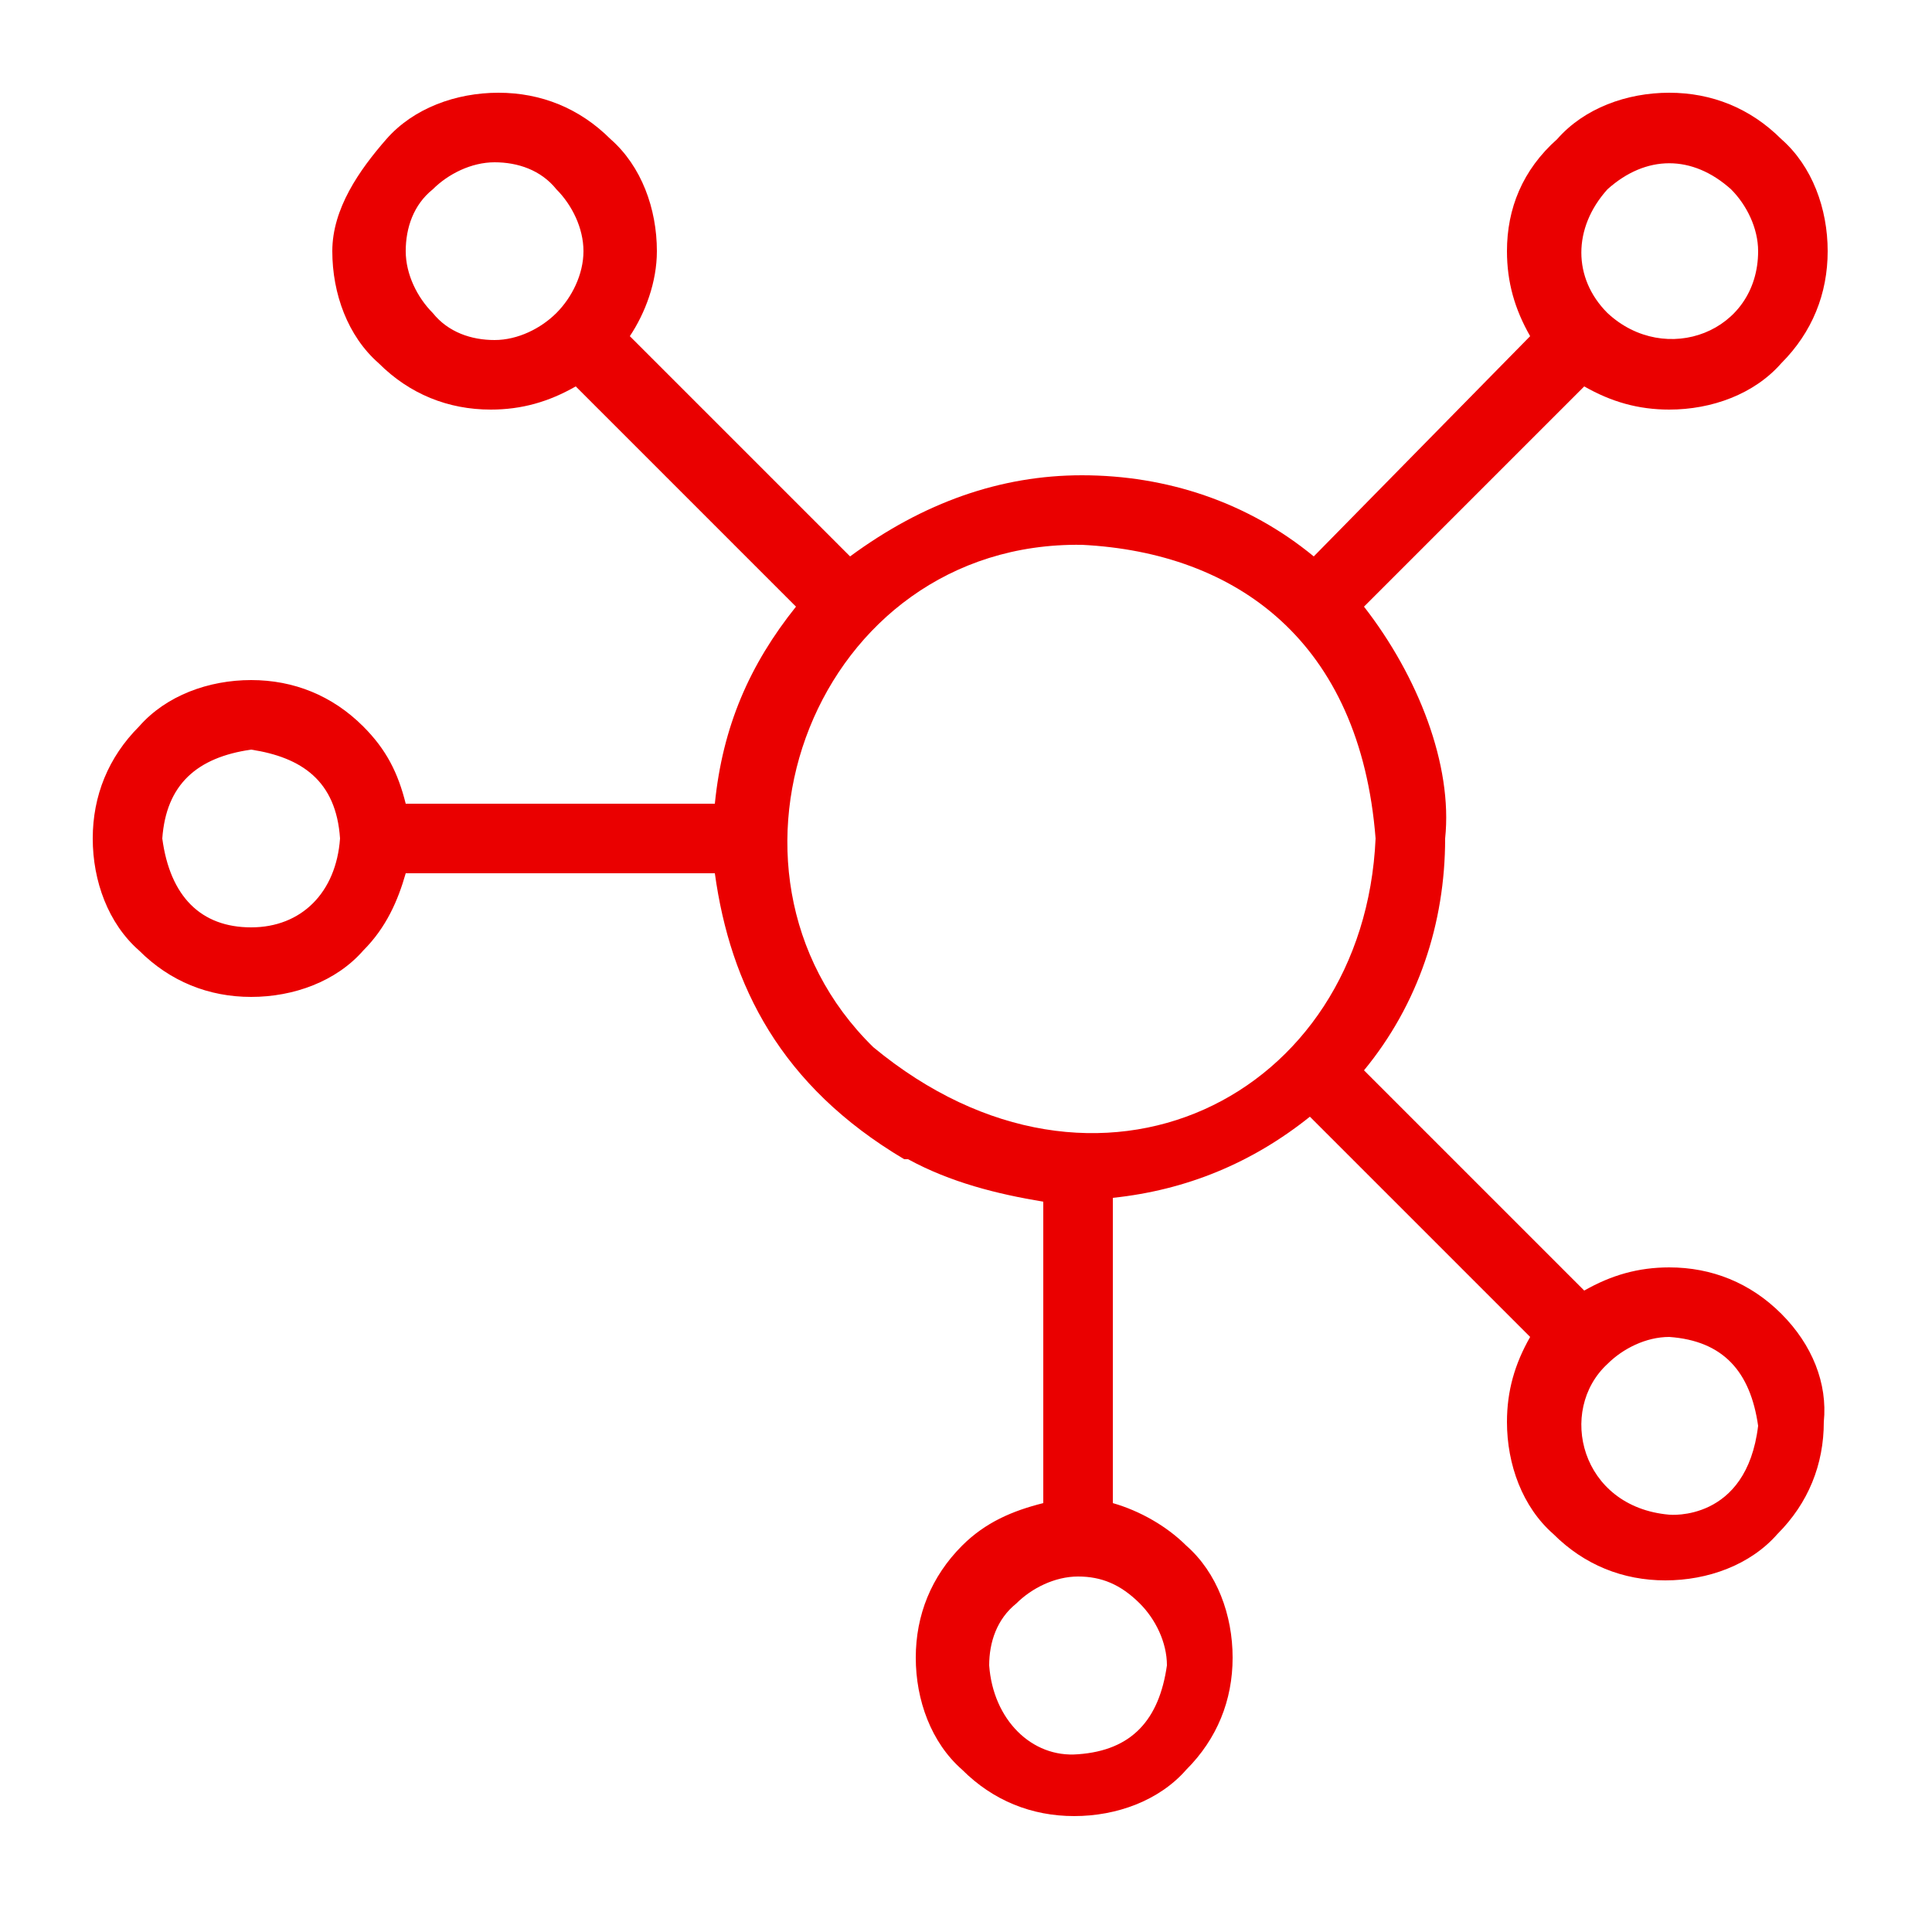
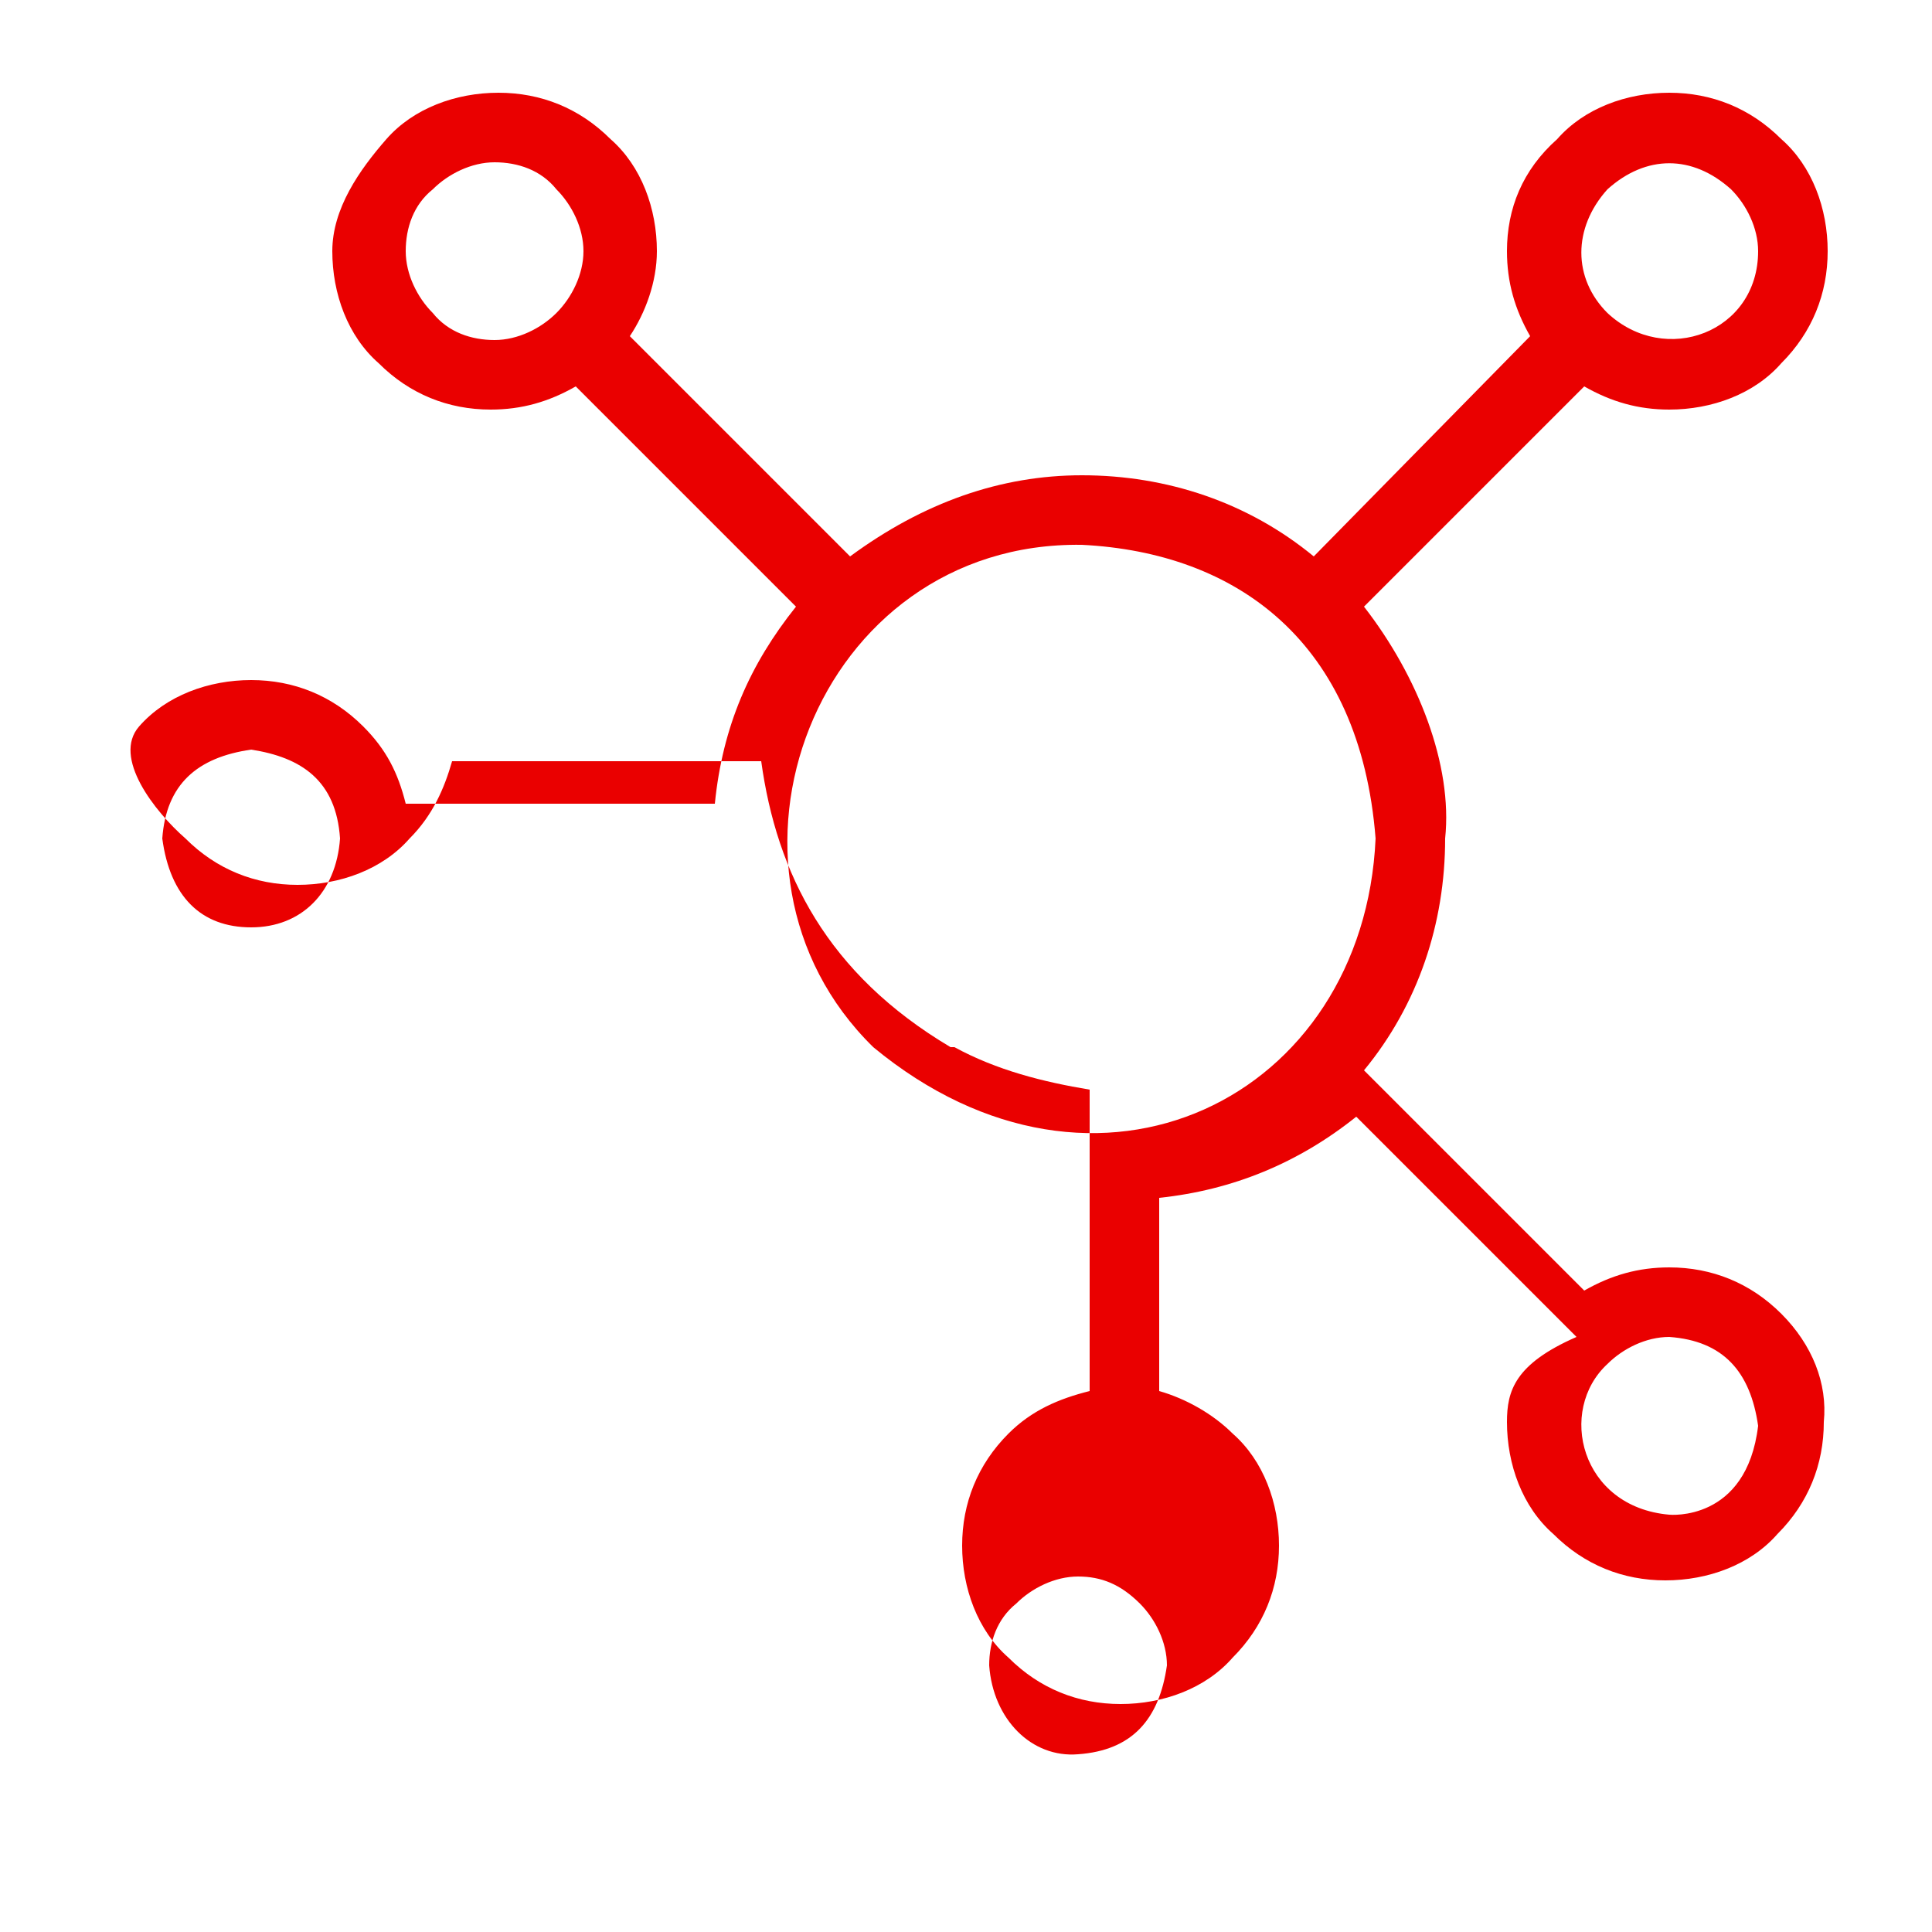
<svg xmlns="http://www.w3.org/2000/svg" version="1.1" id="Layer_1" x="0px" y="0px" viewBox="0 0 50 50" style="enable-background:new 0 0 50 50;" xml:space="preserve">
  <style type="text/css">
	.st0{fill:#EA0000;}
</style>
  <g>
-     <path class="st0" d="M28,29.3L28,29.3L28,29.3z" />
    <g>
-       <path class="st0" d="M46.1,34c-0.8-0.8-1.8-1.2-2.9-1.2c-0.8,0-1.5,0.2-2.2,0.6l-5.7-5.7c1.4-1.7,2.1-3.8,2.1-6    c0.2-1.9-0.7-4.2-2.1-6L41,10c0.7,0.4,1.4,0.6,2.2,0.6l0,0c1.1,0,2.2-0.4,2.9-1.2c0.8-0.8,1.2-1.8,1.2-2.9s-0.4-2.2-1.2-2.9    c-0.8-0.8-1.8-1.2-2.9-1.2c-1.1,0-2.2,0.4-2.9,1.2C39.4,4.4,39,5.4,39,6.5c0,0.8,0.2,1.5,0.6,2.2L34,14.4c-1.7-1.4-3.8-2.1-6-2.1    c-2.1,0-4.1,0.7-6,2.1l-5.7-5.7C16.7,8.1,17,7.3,17,6.5c0-1.1-0.4-2.2-1.2-2.9C15,2.8,14,2.4,12.9,2.4S10.7,2.8,10,3.6    S8.6,5.4,8.6,6.5S9,8.7,9.8,9.4c0.8,0.8,1.8,1.2,2.9,1.2l0,0c0.8,0,1.5-0.2,2.2-0.6l5.7,5.7c-1.2,1.5-1.9,3.1-2.1,5.1h-8    c-0.2-0.8-0.5-1.4-1.1-2c-0.8-0.8-1.8-1.2-2.9-1.2S4.3,18,3.6,18.8c-0.8,0.8-1.2,1.8-1.2,2.9s0.4,2.2,1.2,2.9    c0.8,0.8,1.8,1.2,2.9,1.2l0,0c1.1,0,2.2-0.4,2.9-1.2c0.6-0.6,0.9-1.3,1.1-2h8c0.4,2.9,1.7,5.5,4.9,7.4h0.1    c1.1,0.6,2.3,0.9,3.5,1.1v7.8c-0.8,0.2-1.5,0.5-2.1,1.1c-0.8,0.8-1.2,1.8-1.2,2.9c0,1.1,0.4,2.2,1.2,2.9c0.8,0.8,1.8,1.2,2.9,1.2    l0,0c1.1,0,2.2-0.4,2.9-1.2c0.8-0.8,1.2-1.8,1.2-2.9c0-1.1-0.4-2.2-1.2-2.9c-0.5-0.5-1.2-0.9-1.9-1.1V31c1.9-0.2,3.6-0.9,5.1-2.1    l5.7,5.7C39.2,35.3,39,36,39,36.8c0,1.1,0.4,2.2,1.2,2.9c0.8,0.8,1.8,1.2,2.9,1.2l0,0c1.1,0,2.2-0.4,2.9-1.2    c0.8-0.8,1.2-1.8,1.2-2.9C47.3,35.8,46.9,34.8,46.1,34z M41.6,4.9c1-0.9,2.2-0.9,3.2,0c0.4,0.4,0.7,1,0.7,1.6c0,2.1-2.4,3-3.9,1.6    C40.7,7.2,40.7,5.9,41.6,4.9z M14.4,8.1c-0.4,0.4-1,0.7-1.6,0.7v0.9V8.8c-0.6,0-1.2-0.2-1.6-0.7c-0.4-0.4-0.7-1-0.7-1.6    s0.2-1.2,0.7-1.6c0.4-0.4,1-0.7,1.6-0.7s1.2,0.2,1.6,0.7c0.4,0.4,0.7,1,0.7,1.6C15.1,7.1,14.8,7.7,14.4,8.1z M6.5,24L6.5,24    c-1.3,0-2.1-0.8-2.3-2.3c0.1-1.4,0.9-2.1,2.3-2.3c1.3,0.2,2.2,0.8,2.3,2.3C8.7,23.1,7.8,24,6.5,24z M29.5,41.5    c0.4,0.4,0.7,1,0.7,1.6c-0.2,1.4-0.9,2.2-2.3,2.3l0,0c-1.2,0.1-2.2-0.9-2.3-2.3c0-0.6,0.2-1.2,0.7-1.6c0.4-0.4,1-0.7,1.6-0.7    C28.5,40.8,29,41,29.5,41.5z M22.6,27.1c-4.7-4.6-1.5-13.1,5.4-13c4,0.2,7.2,2.5,7.6,7.6C35.3,28.4,28.4,31.9,22.6,27.1z     M43.2,39.2L43.2,39.2c-2.3-0.2-2.9-2.7-1.6-3.9c0.4-0.4,1-0.7,1.6-0.7c1.4,0.1,2.1,0.9,2.3,2.3C45.2,39.4,43.2,39.2,43.2,39.2z" />
+       <path class="st0" d="M46.1,34c-0.8-0.8-1.8-1.2-2.9-1.2c-0.8,0-1.5,0.2-2.2,0.6l-5.7-5.7c1.4-1.7,2.1-3.8,2.1-6    c0.2-1.9-0.7-4.2-2.1-6L41,10c0.7,0.4,1.4,0.6,2.2,0.6l0,0c1.1,0,2.2-0.4,2.9-1.2c0.8-0.8,1.2-1.8,1.2-2.9s-0.4-2.2-1.2-2.9    c-0.8-0.8-1.8-1.2-2.9-1.2c-1.1,0-2.2,0.4-2.9,1.2C39.4,4.4,39,5.4,39,6.5c0,0.8,0.2,1.5,0.6,2.2L34,14.4c-1.7-1.4-3.8-2.1-6-2.1    c-2.1,0-4.1,0.7-6,2.1l-5.7-5.7C16.7,8.1,17,7.3,17,6.5c0-1.1-0.4-2.2-1.2-2.9C15,2.8,14,2.4,12.9,2.4S10.7,2.8,10,3.6    S8.6,5.4,8.6,6.5S9,8.7,9.8,9.4c0.8,0.8,1.8,1.2,2.9,1.2l0,0c0.8,0,1.5-0.2,2.2-0.6l5.7,5.7c-1.2,1.5-1.9,3.1-2.1,5.1h-8    c-0.2-0.8-0.5-1.4-1.1-2c-0.8-0.8-1.8-1.2-2.9-1.2S4.3,18,3.6,18.8s0.4,2.2,1.2,2.9    c0.8,0.8,1.8,1.2,2.9,1.2l0,0c1.1,0,2.2-0.4,2.9-1.2c0.6-0.6,0.9-1.3,1.1-2h8c0.4,2.9,1.7,5.5,4.9,7.4h0.1    c1.1,0.6,2.3,0.9,3.5,1.1v7.8c-0.8,0.2-1.5,0.5-2.1,1.1c-0.8,0.8-1.2,1.8-1.2,2.9c0,1.1,0.4,2.2,1.2,2.9c0.8,0.8,1.8,1.2,2.9,1.2    l0,0c1.1,0,2.2-0.4,2.9-1.2c0.8-0.8,1.2-1.8,1.2-2.9c0-1.1-0.4-2.2-1.2-2.9c-0.5-0.5-1.2-0.9-1.9-1.1V31c1.9-0.2,3.6-0.9,5.1-2.1    l5.7,5.7C39.2,35.3,39,36,39,36.8c0,1.1,0.4,2.2,1.2,2.9c0.8,0.8,1.8,1.2,2.9,1.2l0,0c1.1,0,2.2-0.4,2.9-1.2    c0.8-0.8,1.2-1.8,1.2-2.9C47.3,35.8,46.9,34.8,46.1,34z M41.6,4.9c1-0.9,2.2-0.9,3.2,0c0.4,0.4,0.7,1,0.7,1.6c0,2.1-2.4,3-3.9,1.6    C40.7,7.2,40.7,5.9,41.6,4.9z M14.4,8.1c-0.4,0.4-1,0.7-1.6,0.7v0.9V8.8c-0.6,0-1.2-0.2-1.6-0.7c-0.4-0.4-0.7-1-0.7-1.6    s0.2-1.2,0.7-1.6c0.4-0.4,1-0.7,1.6-0.7s1.2,0.2,1.6,0.7c0.4,0.4,0.7,1,0.7,1.6C15.1,7.1,14.8,7.7,14.4,8.1z M6.5,24L6.5,24    c-1.3,0-2.1-0.8-2.3-2.3c0.1-1.4,0.9-2.1,2.3-2.3c1.3,0.2,2.2,0.8,2.3,2.3C8.7,23.1,7.8,24,6.5,24z M29.5,41.5    c0.4,0.4,0.7,1,0.7,1.6c-0.2,1.4-0.9,2.2-2.3,2.3l0,0c-1.2,0.1-2.2-0.9-2.3-2.3c0-0.6,0.2-1.2,0.7-1.6c0.4-0.4,1-0.7,1.6-0.7    C28.5,40.8,29,41,29.5,41.5z M22.6,27.1c-4.7-4.6-1.5-13.1,5.4-13c4,0.2,7.2,2.5,7.6,7.6C35.3,28.4,28.4,31.9,22.6,27.1z     M43.2,39.2L43.2,39.2c-2.3-0.2-2.9-2.7-1.6-3.9c0.4-0.4,1-0.7,1.6-0.7c1.4,0.1,2.1,0.9,2.3,2.3C45.2,39.4,43.2,39.2,43.2,39.2z" />
    </g>
  </g>
</svg>